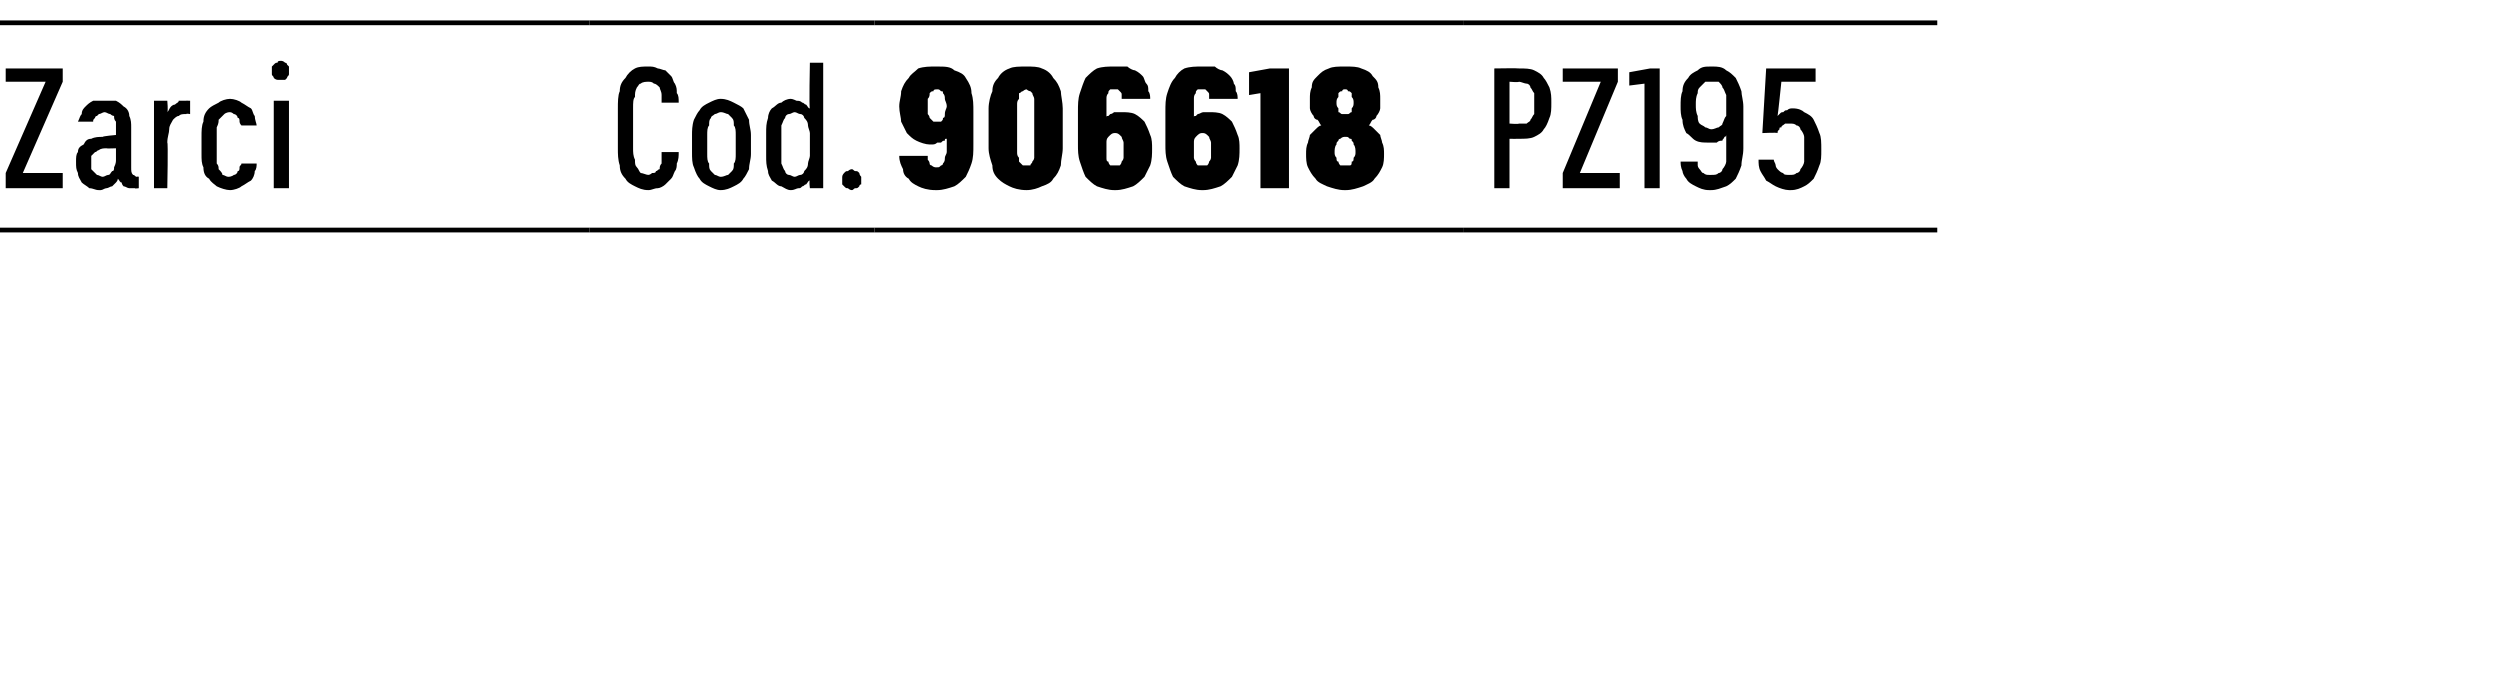
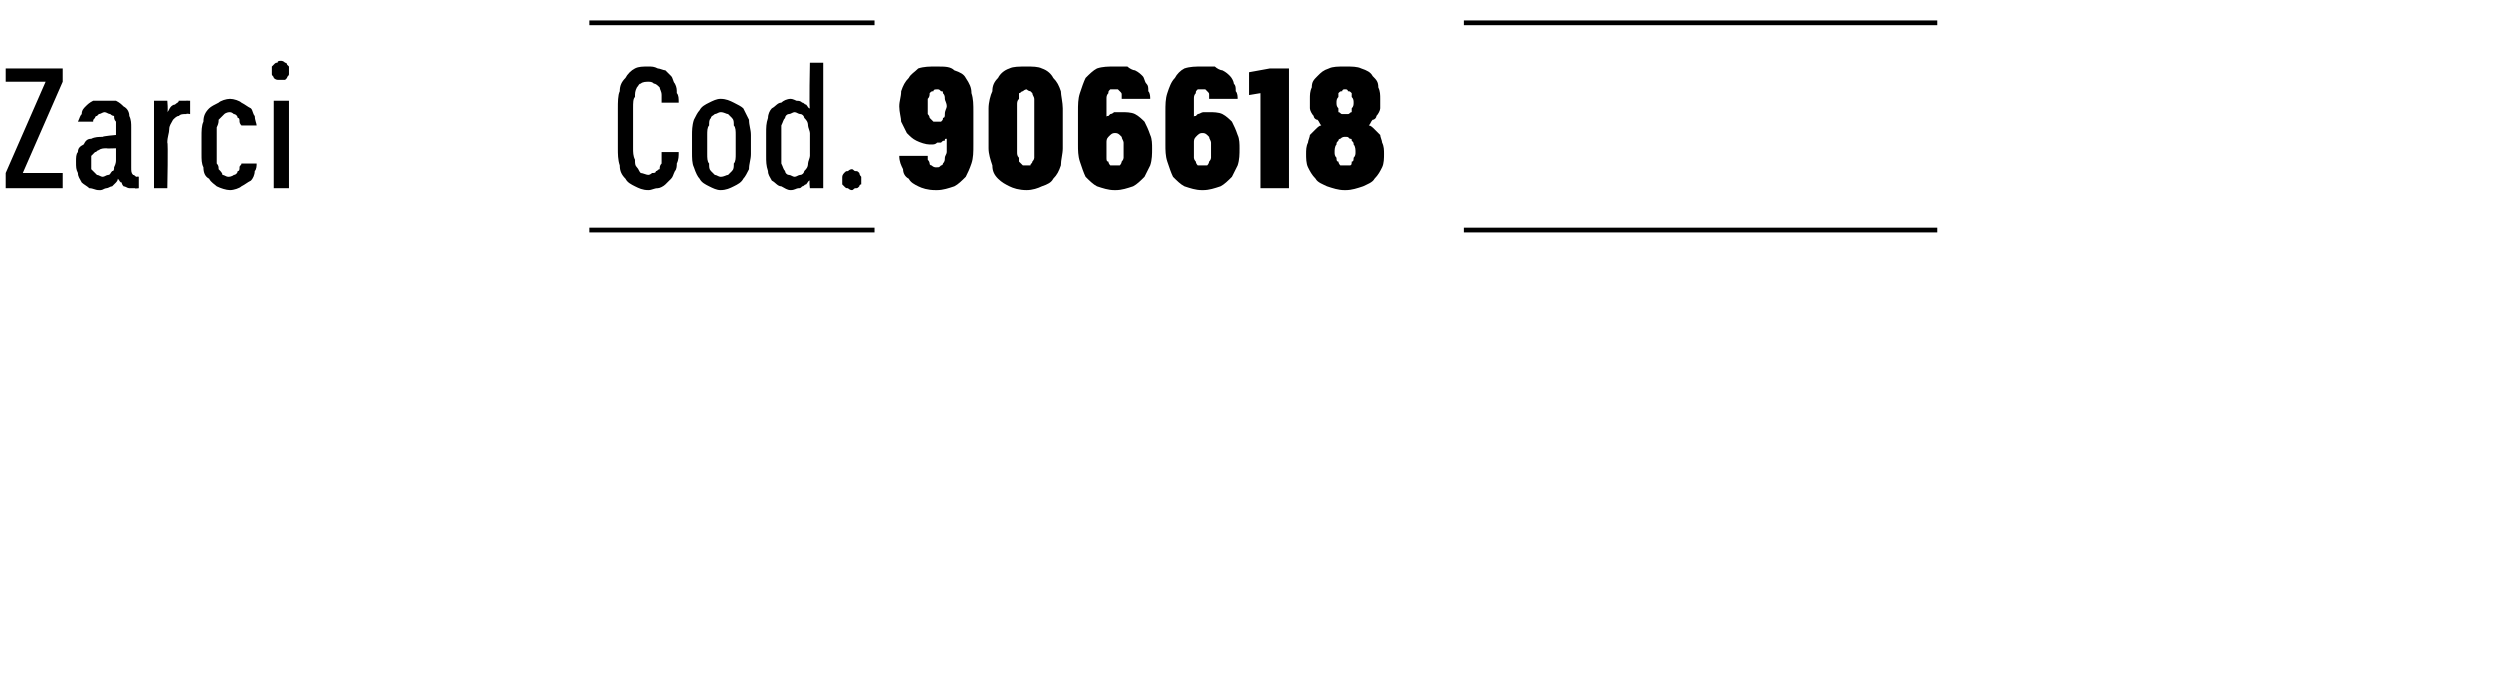
<svg xmlns="http://www.w3.org/2000/svg" version="1.1" width="131.5px" height="36.3px" viewBox="0 -1 131.5 36.3" style="top:-1px">
  <desc>Zarci,Cod.,906618,PZ195</desc>
  <defs />
  <g class="svg-tables">
    <g class="svg-table-background">
-       <line x1="-1" y1="11.1" x2="31" y2="11.1" stroke="#000" stroke-width="0.25" />
-       <line x1="-1" y1="0.2" x2="31" y2="0.2" stroke="#000" stroke-width="0.25" />
      <line x1="31" y1="11.1" x2="46" y2="11.1" stroke="#000" stroke-width="0.25" />
      <line x1="31" y1="0.2" x2="46" y2="0.2" stroke="#000" stroke-width="0.25" />
-       <line x1="46" y1="11.1" x2="77" y2="11.1" stroke="#000" stroke-width="0.25" />
-       <line x1="46" y1="0.2" x2="77" y2="0.2" stroke="#000" stroke-width="0.25" />
      <line x1="77" y1="11.1" x2="101.9" y2="11.1" stroke="#000" stroke-width="0.25" />
      <line x1="77" y1="0.2" x2="101.9" y2="0.2" stroke="#000" stroke-width="0.25" />
    </g>
  </g>
  <g id="Polygon416593">
-     <path d="M 78.6 8.9 L 79.4 8.9 L 79.4 6.3 C 79.4 6.3 79.9 6.31 79.9 6.3 C 80.2 6.3 80.5 6.3 80.7 6.2 C 80.9 6.1 81.1 6 81.2 5.8 C 81.3 5.7 81.4 5.5 81.5 5.2 C 81.6 5 81.6 4.7 81.6 4.4 C 81.6 4.1 81.6 3.9 81.5 3.6 C 81.4 3.4 81.3 3.2 81.2 3.1 C 81.1 2.9 80.9 2.8 80.7 2.7 C 80.5 2.6 80.2 2.6 79.9 2.6 C 79.9 2.58 78.6 2.6 78.6 2.6 L 78.6 8.9 Z M 79.4 5.5 L 79.4 3.3 C 79.4 3.3 79.87 3.34 79.9 3.3 C 80 3.3 80.2 3.4 80.3 3.4 C 80.4 3.4 80.5 3.5 80.5 3.6 C 80.6 3.7 80.6 3.8 80.7 3.9 C 80.7 4.1 80.7 4.2 80.7 4.4 C 80.7 4.6 80.7 4.8 80.7 5 C 80.6 5.1 80.6 5.2 80.5 5.3 C 80.5 5.4 80.4 5.4 80.3 5.5 C 80.1 5.5 80 5.5 79.9 5.5 C 79.87 5.54 79.4 5.5 79.4 5.5 Z M 82.2 8.9 L 85.2 8.9 L 85.2 8.1 L 83.1 8.1 L 85.1 3.3 L 85.1 2.6 L 82.2 2.6 L 82.2 3.3 L 84.2 3.3 L 82.2 8.1 L 82.2 8.9 Z M 86.5 8.9 L 87.3 8.9 L 87.3 2.6 L 86.8 2.6 L 85.7 2.8 L 85.7 3.5 L 86.5 3.4 L 86.5 8.9 Z M 89.9 9 C 89.9 9 90 9 90 9 C 90.3 9 90.5 8.9 90.8 8.8 C 91 8.7 91.1 8.6 91.3 8.4 C 91.4 8.2 91.5 8 91.6 7.7 C 91.6 7.4 91.7 7.2 91.7 6.8 C 91.7 6.8 91.7 4.6 91.7 4.6 C 91.7 4.3 91.6 4 91.6 3.8 C 91.5 3.5 91.4 3.3 91.3 3.1 C 91.1 2.9 91 2.8 90.8 2.7 C 90.6 2.5 90.3 2.5 90.1 2.5 C 90.1 2.5 90 2.5 90 2.5 C 89.7 2.5 89.5 2.5 89.3 2.7 C 89.1 2.8 88.9 2.9 88.8 3.1 C 88.6 3.3 88.5 3.5 88.5 3.8 C 88.4 4 88.4 4.3 88.4 4.6 C 88.4 4.8 88.4 5.1 88.5 5.3 C 88.5 5.6 88.6 5.8 88.7 6 C 88.9 6.1 89 6.3 89.2 6.4 C 89.4 6.5 89.6 6.5 89.9 6.5 C 89.9 6.5 89.9 6.5 89.9 6.5 C 90.1 6.5 90.2 6.5 90.3 6.5 C 90.4 6.4 90.5 6.4 90.6 6.4 C 90.6 6.3 90.7 6.3 90.7 6.2 C 90.8 6.2 90.8 6.1 90.8 6.1 C 90.8 6.1 90.8 7 90.8 7 C 90.8 7.2 90.8 7.3 90.8 7.5 C 90.8 7.6 90.7 7.8 90.6 7.9 C 90.6 8 90.5 8.1 90.4 8.1 C 90.3 8.2 90.2 8.2 90 8.2 C 90 8.2 89.9 8.2 89.9 8.2 C 89.8 8.2 89.7 8.2 89.6 8.1 C 89.5 8.1 89.5 8 89.4 7.9 C 89.4 7.9 89.3 7.8 89.3 7.7 C 89.3 7.6 89.3 7.6 89.3 7.5 C 89.3 7.5 88.4 7.5 88.4 7.5 C 88.4 7.6 88.4 7.8 88.5 8 C 88.5 8.1 88.6 8.3 88.7 8.4 C 88.8 8.6 89 8.7 89.2 8.8 C 89.4 8.9 89.6 9 89.9 9 Z M 90 5.8 C 90 5.8 90 5.8 90 5.8 C 89.9 5.8 89.8 5.7 89.7 5.7 C 89.6 5.6 89.5 5.6 89.4 5.5 C 89.3 5.4 89.3 5.2 89.3 5.1 C 89.2 4.9 89.2 4.7 89.2 4.5 C 89.2 4.3 89.2 4.1 89.3 3.9 C 89.3 3.8 89.3 3.7 89.4 3.6 C 89.5 3.5 89.6 3.4 89.7 3.3 C 89.8 3.3 89.9 3.3 90 3.3 C 90 3.3 90 3.3 90 3.3 C 90.2 3.3 90.3 3.3 90.4 3.3 C 90.5 3.4 90.6 3.5 90.6 3.6 C 90.7 3.7 90.7 3.8 90.8 4 C 90.8 4.1 90.8 4.3 90.8 4.5 C 90.8 4.7 90.8 4.9 90.8 5.1 C 90.7 5.2 90.7 5.3 90.6 5.5 C 90.6 5.6 90.5 5.6 90.4 5.7 C 90.3 5.7 90.2 5.8 90 5.8 Z M 94.1 9 C 94.1 9 94.2 9 94.2 9 C 94.5 9 94.7 8.9 94.9 8.8 C 95.1 8.7 95.2 8.6 95.4 8.4 C 95.5 8.2 95.6 8 95.7 7.7 C 95.8 7.5 95.8 7.2 95.8 6.9 C 95.8 6.5 95.8 6.2 95.7 6 C 95.6 5.7 95.5 5.5 95.4 5.3 C 95.3 5.1 95.1 5 94.9 4.9 C 94.8 4.8 94.6 4.7 94.3 4.7 C 94.3 4.7 94.3 4.7 94.3 4.7 C 94.2 4.7 94.1 4.7 94 4.8 C 93.9 4.8 93.9 4.8 93.8 4.9 C 93.7 4.9 93.7 4.9 93.6 5 C 93.6 5 93.6 5 93.5 5.1 C 93.52 5.06 93.7 3.3 93.7 3.3 L 95.5 3.3 L 95.5 2.6 L 92.9 2.6 L 92.7 6 C 92.7 6 93.46 5.96 93.5 6 C 93.5 5.9 93.5 5.9 93.6 5.8 C 93.6 5.7 93.6 5.7 93.7 5.7 C 93.7 5.6 93.8 5.6 93.9 5.5 C 93.9 5.5 94 5.5 94.1 5.5 C 94.1 5.5 94.1 5.5 94.1 5.5 C 94.3 5.5 94.4 5.5 94.5 5.6 C 94.6 5.6 94.7 5.7 94.7 5.8 C 94.8 5.9 94.9 6.1 94.9 6.2 C 94.9 6.4 94.9 6.6 94.9 6.8 C 94.9 7.1 94.9 7.3 94.9 7.5 C 94.9 7.6 94.8 7.8 94.7 7.9 C 94.7 8 94.6 8.1 94.5 8.1 C 94.4 8.2 94.3 8.2 94.1 8.2 C 94.1 8.2 94.1 8.2 94.1 8.2 C 94 8.2 93.8 8.2 93.8 8.1 C 93.7 8.1 93.6 8 93.5 7.9 C 93.5 7.9 93.4 7.8 93.4 7.7 C 93.4 7.6 93.3 7.5 93.3 7.4 C 93.3 7.4 92.5 7.4 92.5 7.4 C 92.5 7.6 92.5 7.8 92.6 8 C 92.7 8.2 92.8 8.3 92.9 8.5 C 93.1 8.6 93.2 8.7 93.4 8.8 C 93.6 8.9 93.9 9 94.1 9 Z " stroke="none" fill="#000" />
-   </g>
+     </g>
  <g id="Polygon416592">
    <path d="M 49.2 9 C 49.2 9 49.3 9 49.3 9 C 49.6 9 49.9 8.9 50.2 8.8 C 50.4 8.7 50.6 8.5 50.8 8.3 C 50.9 8.1 51 7.9 51.1 7.6 C 51.2 7.3 51.2 7 51.2 6.6 C 51.2 6.6 51.2 4.9 51.2 4.9 C 51.2 4.5 51.2 4.2 51.1 3.9 C 51.1 3.6 51 3.4 50.8 3.1 C 50.7 2.9 50.5 2.8 50.2 2.7 C 50 2.5 49.7 2.5 49.3 2.5 C 49.3 2.5 49.2 2.5 49.2 2.5 C 48.9 2.5 48.6 2.5 48.3 2.6 C 48.1 2.8 47.9 2.9 47.8 3.1 C 47.6 3.3 47.5 3.5 47.4 3.8 C 47.4 4.1 47.3 4.3 47.3 4.6 C 47.3 4.9 47.4 5.2 47.4 5.4 C 47.5 5.6 47.6 5.8 47.7 6 C 47.9 6.2 48 6.3 48.2 6.4 C 48.4 6.5 48.7 6.6 48.9 6.6 C 48.9 6.6 49 6.6 49 6.6 C 49.1 6.6 49.2 6.6 49.3 6.5 C 49.4 6.5 49.4 6.5 49.5 6.5 C 49.6 6.4 49.6 6.4 49.7 6.4 C 49.7 6.3 49.7 6.3 49.8 6.3 C 49.8 6.3 49.8 7 49.8 7 C 49.8 7.1 49.7 7.2 49.7 7.3 C 49.7 7.4 49.7 7.5 49.6 7.6 C 49.6 7.6 49.6 7.7 49.5 7.7 C 49.4 7.8 49.4 7.8 49.3 7.8 C 49.3 7.8 49.2 7.8 49.2 7.8 C 49.2 7.8 49.1 7.8 49 7.7 C 49 7.7 48.9 7.7 48.9 7.6 C 48.9 7.6 48.9 7.5 48.8 7.4 C 48.8 7.4 48.8 7.3 48.8 7.2 C 48.8 7.2 47.3 7.2 47.3 7.2 C 47.3 7.5 47.4 7.7 47.5 7.9 C 47.5 8.1 47.6 8.3 47.8 8.4 C 47.9 8.6 48.1 8.7 48.3 8.8 C 48.5 8.9 48.8 9 49.2 9 Z M 49.3 5.4 C 49.3 5.4 49.3 5.4 49.3 5.4 C 49.2 5.4 49.1 5.4 49.1 5.4 C 49 5.3 49 5.3 48.9 5.2 C 48.9 5.2 48.9 5.1 48.8 5 C 48.8 4.8 48.8 4.7 48.8 4.6 C 48.8 4.4 48.8 4.3 48.8 4.2 C 48.9 4.1 48.9 4 48.9 3.9 C 49 3.8 49 3.8 49.1 3.8 C 49.1 3.7 49.2 3.7 49.3 3.7 C 49.3 3.7 49.3 3.7 49.3 3.7 C 49.4 3.7 49.4 3.7 49.5 3.8 C 49.6 3.8 49.6 3.8 49.6 3.9 C 49.7 4 49.7 4.1 49.7 4.2 C 49.7 4.3 49.8 4.4 49.8 4.6 C 49.8 4.7 49.7 4.8 49.7 5 C 49.7 5.1 49.7 5.2 49.6 5.2 C 49.6 5.3 49.6 5.3 49.5 5.4 C 49.4 5.4 49.4 5.4 49.3 5.4 Z M 54 9 C 54.3 9 54.6 8.9 54.8 8.8 C 55.1 8.7 55.3 8.6 55.4 8.4 C 55.6 8.2 55.7 8 55.8 7.7 C 55.8 7.4 55.9 7.1 55.9 6.8 C 55.9 6.8 55.9 4.7 55.9 4.7 C 55.9 4.4 55.8 4 55.8 3.8 C 55.7 3.5 55.6 3.3 55.4 3.1 C 55.3 2.9 55.1 2.7 54.8 2.6 C 54.6 2.5 54.3 2.5 54 2.5 C 53.6 2.5 53.3 2.5 53.1 2.6 C 52.8 2.7 52.6 2.9 52.5 3.1 C 52.3 3.3 52.2 3.5 52.2 3.8 C 52.1 4 52 4.4 52 4.7 C 52 4.7 52 6.8 52 6.8 C 52 7.1 52.1 7.4 52.2 7.7 C 52.2 8 52.3 8.2 52.5 8.4 C 52.7 8.6 52.9 8.7 53.1 8.8 C 53.3 8.9 53.6 9 54 9 Z M 54 7.7 C 53.9 7.7 53.8 7.7 53.8 7.7 C 53.7 7.6 53.7 7.6 53.6 7.5 C 53.6 7.4 53.6 7.4 53.6 7.3 C 53.5 7.2 53.5 7.1 53.5 7 C 53.5 7 53.5 4.5 53.5 4.5 C 53.5 4.4 53.5 4.3 53.6 4.2 C 53.6 4.1 53.6 4 53.6 3.9 C 53.7 3.9 53.7 3.8 53.8 3.8 C 53.8 3.8 53.9 3.7 54 3.7 C 54 3.7 54.1 3.8 54.2 3.8 C 54.2 3.8 54.3 3.9 54.3 3.9 C 54.3 4 54.4 4.1 54.4 4.2 C 54.4 4.3 54.4 4.4 54.4 4.5 C 54.4 4.5 54.4 7 54.4 7 C 54.4 7.1 54.4 7.2 54.4 7.3 C 54.4 7.4 54.3 7.5 54.3 7.5 C 54.3 7.6 54.2 7.6 54.2 7.7 C 54.1 7.7 54 7.7 54 7.7 Z M 58.6 9 C 58.6 9 58.7 9 58.7 9 C 59 9 59.3 8.9 59.6 8.8 C 59.8 8.7 60 8.5 60.2 8.3 C 60.3 8.1 60.4 7.9 60.5 7.7 C 60.6 7.4 60.6 7.1 60.6 6.8 C 60.6 6.6 60.6 6.3 60.5 6.1 C 60.4 5.8 60.3 5.6 60.2 5.4 C 60.1 5.3 59.9 5.1 59.7 5 C 59.5 4.9 59.2 4.9 59 4.9 C 59 4.9 58.9 4.9 58.9 4.9 C 58.8 4.9 58.7 4.9 58.6 4.9 C 58.6 4.9 58.5 5 58.4 5 C 58.4 5 58.3 5.1 58.3 5.1 C 58.2 5.1 58.2 5.1 58.2 5.2 C 58.2 5.2 58.2 4.5 58.2 4.5 C 58.2 4.4 58.2 4.3 58.2 4.2 C 58.2 4.1 58.2 4 58.3 3.9 C 58.3 3.8 58.3 3.8 58.4 3.7 C 58.4 3.7 58.5 3.7 58.6 3.7 C 58.6 3.7 58.6 3.7 58.6 3.7 C 58.7 3.7 58.8 3.7 58.8 3.7 C 58.9 3.8 58.9 3.8 58.9 3.8 C 59 3.9 59 3.9 59 4 C 59 4.1 59 4.1 59 4.2 C 59 4.2 60.5 4.2 60.5 4.2 C 60.5 4.1 60.5 3.9 60.4 3.8 C 60.4 3.6 60.4 3.5 60.3 3.4 C 60.2 3.3 60.2 3.1 60.1 3 C 60 2.9 59.9 2.8 59.7 2.7 C 59.6 2.7 59.4 2.6 59.3 2.5 C 59.1 2.5 58.9 2.5 58.6 2.5 C 58.6 2.5 58.6 2.5 58.6 2.5 C 58.3 2.5 58 2.5 57.7 2.6 C 57.5 2.7 57.3 2.9 57.1 3.1 C 57 3.3 56.9 3.6 56.8 3.9 C 56.7 4.2 56.7 4.5 56.7 4.9 C 56.7 4.9 56.7 6.6 56.7 6.6 C 56.7 6.9 56.7 7.2 56.8 7.5 C 56.9 7.8 57 8.1 57.1 8.3 C 57.3 8.5 57.5 8.7 57.7 8.8 C 58 8.9 58.3 9 58.6 9 Z M 58.7 7.7 C 58.7 7.7 58.6 7.7 58.6 7.7 C 58.6 7.7 58.5 7.7 58.4 7.7 C 58.4 7.7 58.3 7.6 58.3 7.5 C 58.2 7.5 58.2 7.4 58.2 7.3 C 58.2 7.2 58.2 7 58.2 6.9 C 58.2 6.7 58.2 6.6 58.2 6.5 C 58.2 6.4 58.2 6.3 58.3 6.2 C 58.3 6.2 58.4 6.1 58.4 6.1 C 58.5 6 58.6 6 58.6 6 C 58.6 6 58.7 6 58.7 6 C 58.7 6 58.8 6 58.9 6.1 C 58.9 6.1 59 6.2 59 6.2 C 59 6.3 59.1 6.4 59.1 6.5 C 59.1 6.6 59.1 6.7 59.1 6.9 C 59.1 7 59.1 7.2 59.1 7.3 C 59.1 7.4 59 7.5 59 7.5 C 59 7.6 58.9 7.7 58.9 7.7 C 58.8 7.7 58.7 7.7 58.7 7.7 Z M 63.2 9 C 63.2 9 63.3 9 63.3 9 C 63.6 9 63.9 8.9 64.2 8.8 C 64.4 8.7 64.6 8.5 64.8 8.3 C 64.9 8.1 65 7.9 65.1 7.7 C 65.2 7.4 65.2 7.1 65.2 6.8 C 65.2 6.6 65.2 6.3 65.1 6.1 C 65 5.8 64.9 5.6 64.8 5.4 C 64.7 5.3 64.5 5.1 64.3 5 C 64.1 4.9 63.8 4.9 63.6 4.9 C 63.6 4.9 63.5 4.9 63.5 4.9 C 63.4 4.9 63.3 4.9 63.3 4.9 C 63.2 4.9 63.1 5 63 5 C 63 5 62.9 5.1 62.9 5.1 C 62.8 5.1 62.8 5.1 62.8 5.2 C 62.8 5.2 62.8 4.5 62.8 4.5 C 62.8 4.4 62.8 4.3 62.8 4.2 C 62.8 4.1 62.8 4 62.9 3.9 C 62.9 3.8 62.9 3.8 63 3.7 C 63 3.7 63.1 3.7 63.2 3.7 C 63.2 3.7 63.2 3.7 63.2 3.7 C 63.3 3.7 63.4 3.7 63.4 3.7 C 63.5 3.8 63.5 3.8 63.5 3.8 C 63.6 3.9 63.6 3.9 63.6 4 C 63.6 4.1 63.6 4.1 63.6 4.2 C 63.6 4.2 65.1 4.2 65.1 4.2 C 65.1 4.1 65.1 3.9 65 3.8 C 65 3.6 65 3.5 64.9 3.4 C 64.9 3.3 64.8 3.1 64.7 3 C 64.6 2.9 64.5 2.8 64.3 2.7 C 64.2 2.7 64 2.6 63.9 2.5 C 63.7 2.5 63.5 2.5 63.3 2.5 C 63.3 2.5 63.2 2.5 63.2 2.5 C 62.9 2.5 62.6 2.5 62.3 2.6 C 62.1 2.7 61.9 2.9 61.8 3.1 C 61.6 3.3 61.5 3.6 61.4 3.9 C 61.3 4.2 61.3 4.5 61.3 4.9 C 61.3 4.9 61.3 6.6 61.3 6.6 C 61.3 6.9 61.3 7.2 61.4 7.5 C 61.5 7.8 61.6 8.1 61.7 8.3 C 61.9 8.5 62.1 8.7 62.3 8.8 C 62.6 8.9 62.9 9 63.2 9 Z M 63.3 7.7 C 63.3 7.7 63.2 7.7 63.2 7.7 C 63.2 7.7 63.1 7.7 63 7.7 C 63 7.7 62.9 7.6 62.9 7.5 C 62.9 7.5 62.8 7.4 62.8 7.3 C 62.8 7.2 62.8 7 62.8 6.9 C 62.8 6.7 62.8 6.6 62.8 6.5 C 62.8 6.4 62.8 6.3 62.9 6.2 C 62.9 6.2 63 6.1 63 6.1 C 63.1 6 63.2 6 63.2 6 C 63.2 6 63.3 6 63.3 6 C 63.3 6 63.4 6 63.5 6.1 C 63.5 6.1 63.6 6.2 63.6 6.2 C 63.6 6.3 63.7 6.4 63.7 6.5 C 63.7 6.6 63.7 6.7 63.7 6.9 C 63.7 7 63.7 7.2 63.7 7.3 C 63.7 7.4 63.6 7.5 63.6 7.5 C 63.6 7.6 63.5 7.7 63.5 7.7 C 63.4 7.7 63.3 7.7 63.3 7.7 Z M 66.3 8.9 L 67.8 8.9 L 67.8 2.6 L 66.8 2.6 L 65.7 2.8 L 65.7 4 L 66.3 3.9 L 66.3 8.9 Z M 70.7 9 C 70.7 9 70.8 9 70.8 9 C 71.1 9 71.4 8.9 71.7 8.8 C 71.9 8.7 72.2 8.6 72.3 8.4 C 72.5 8.2 72.6 8 72.7 7.8 C 72.8 7.6 72.8 7.3 72.8 7.1 C 72.8 6.9 72.8 6.7 72.7 6.5 C 72.7 6.4 72.6 6.2 72.6 6.1 C 72.5 6 72.4 5.9 72.3 5.8 C 72.2 5.7 72.1 5.6 72 5.6 C 72.1 5.5 72.1 5.4 72.2 5.3 C 72.3 5.3 72.4 5.2 72.4 5.1 C 72.5 5 72.6 4.8 72.6 4.7 C 72.6 4.6 72.6 4.4 72.6 4.2 C 72.6 4 72.6 3.8 72.5 3.6 C 72.5 3.3 72.4 3.2 72.2 3 C 72.1 2.8 71.9 2.7 71.6 2.6 C 71.4 2.5 71.1 2.5 70.8 2.5 C 70.8 2.5 70.7 2.5 70.7 2.5 C 70.4 2.5 70.1 2.5 69.9 2.6 C 69.6 2.7 69.5 2.8 69.3 3 C 69.1 3.2 69 3.3 69 3.6 C 68.9 3.8 68.9 4 68.9 4.2 C 68.9 4.4 68.9 4.6 68.9 4.7 C 68.9 4.8 69 5 69.1 5.1 C 69.1 5.2 69.2 5.3 69.3 5.3 C 69.4 5.4 69.4 5.5 69.5 5.6 C 69.4 5.6 69.3 5.7 69.2 5.8 C 69.1 5.9 69 6 68.9 6.1 C 68.9 6.2 68.8 6.4 68.8 6.5 C 68.7 6.7 68.7 6.9 68.7 7.1 C 68.7 7.3 68.7 7.6 68.8 7.8 C 68.9 8 69 8.2 69.2 8.4 C 69.3 8.6 69.6 8.7 69.8 8.8 C 70.1 8.9 70.4 9 70.7 9 Z M 70.8 7.7 C 70.8 7.7 70.7 7.7 70.7 7.7 C 70.7 7.7 70.6 7.7 70.5 7.7 C 70.5 7.7 70.4 7.6 70.4 7.5 C 70.3 7.5 70.3 7.4 70.3 7.3 C 70.2 7.2 70.2 7.1 70.2 7 C 70.2 6.9 70.2 6.7 70.3 6.6 C 70.3 6.5 70.3 6.5 70.4 6.4 C 70.4 6.3 70.5 6.3 70.5 6.3 C 70.6 6.2 70.7 6.2 70.7 6.2 C 70.7 6.2 70.8 6.2 70.8 6.2 C 70.9 6.2 70.9 6.2 71 6.3 C 71.1 6.3 71.1 6.3 71.1 6.4 C 71.2 6.5 71.2 6.5 71.2 6.6 C 71.3 6.7 71.3 6.9 71.3 7 C 71.3 7.1 71.3 7.2 71.2 7.3 C 71.2 7.4 71.2 7.5 71.1 7.5 C 71.1 7.6 71.1 7.7 71 7.7 C 70.9 7.7 70.9 7.7 70.8 7.7 Z M 70.8 5 C 70.8 5 70.7 5 70.7 5 C 70.7 5 70.6 5 70.6 5 C 70.5 5 70.5 4.9 70.4 4.9 C 70.4 4.8 70.4 4.7 70.4 4.7 C 70.3 4.6 70.3 4.5 70.3 4.4 C 70.3 4.3 70.3 4.2 70.4 4.1 C 70.4 4 70.4 3.9 70.4 3.9 C 70.5 3.8 70.5 3.8 70.6 3.8 C 70.6 3.7 70.7 3.7 70.7 3.7 C 70.7 3.7 70.8 3.7 70.8 3.7 C 70.8 3.7 70.9 3.7 70.9 3.8 C 71 3.8 71 3.8 71.1 3.9 C 71.1 3.9 71.1 4 71.1 4.1 C 71.2 4.2 71.2 4.3 71.2 4.4 C 71.2 4.5 71.2 4.6 71.1 4.7 C 71.1 4.7 71.1 4.8 71.1 4.9 C 71 4.9 71 5 70.9 5 C 70.9 5 70.8 5 70.8 5 Z " stroke="none" fill="#000" />
  </g>
  <g id="Polygon416591">
    <path d="M 34.1 9 C 34.3 9 34.4 8.9 34.6 8.9 C 34.7 8.9 34.9 8.8 35 8.7 C 35.1 8.6 35.2 8.5 35.3 8.4 C 35.4 8.3 35.4 8.2 35.5 8 C 35.6 7.9 35.6 7.7 35.6 7.6 C 35.7 7.4 35.7 7.2 35.7 7 C 35.7 7 34.8 7 34.8 7 C 34.8 7.2 34.8 7.3 34.8 7.4 C 34.8 7.5 34.8 7.5 34.8 7.6 C 34.7 7.7 34.7 7.8 34.7 7.9 C 34.6 7.9 34.6 8 34.5 8 C 34.5 8.1 34.4 8.1 34.3 8.1 C 34.3 8.1 34.2 8.2 34.1 8.2 C 34 8.2 33.8 8.1 33.7 8.1 C 33.6 8 33.6 7.9 33.5 7.8 C 33.4 7.7 33.4 7.6 33.4 7.4 C 33.3 7.2 33.3 7 33.3 6.8 C 33.3 6.8 33.3 4.7 33.3 4.7 C 33.3 4.4 33.3 4.2 33.4 4.1 C 33.4 3.9 33.4 3.8 33.5 3.6 C 33.6 3.5 33.6 3.4 33.7 3.4 C 33.8 3.3 34 3.3 34.1 3.3 C 34.2 3.3 34.3 3.3 34.4 3.4 C 34.5 3.4 34.6 3.5 34.7 3.6 C 34.7 3.7 34.8 3.8 34.8 4 C 34.8 4.1 34.8 4.2 34.8 4.4 C 34.8 4.4 35.7 4.4 35.7 4.4 C 35.7 4.2 35.7 4 35.6 3.9 C 35.6 3.7 35.6 3.6 35.5 3.4 C 35.4 3.3 35.4 3.1 35.3 3 C 35.2 2.9 35.1 2.8 35 2.7 C 34.9 2.7 34.7 2.6 34.6 2.6 C 34.4 2.5 34.3 2.5 34.1 2.5 C 33.8 2.5 33.6 2.5 33.4 2.6 C 33.2 2.7 33 2.9 32.9 3.1 C 32.7 3.3 32.6 3.5 32.6 3.8 C 32.5 4 32.5 4.4 32.5 4.7 C 32.5 4.7 32.5 6.8 32.5 6.8 C 32.5 7.1 32.5 7.4 32.6 7.7 C 32.6 8 32.7 8.2 32.9 8.4 C 33 8.6 33.2 8.7 33.4 8.8 C 33.6 8.9 33.8 9 34.1 9 Z M 37.9 9 C 38.2 9 38.4 8.9 38.6 8.8 C 38.8 8.7 39 8.6 39.1 8.4 C 39.2 8.3 39.3 8.1 39.4 7.9 C 39.4 7.6 39.5 7.4 39.5 7.1 C 39.5 7.1 39.5 6.1 39.5 6.1 C 39.5 5.8 39.4 5.6 39.4 5.3 C 39.3 5.1 39.2 4.9 39.1 4.7 C 39 4.6 38.8 4.5 38.6 4.4 C 38.4 4.3 38.2 4.2 37.9 4.2 C 37.7 4.2 37.5 4.3 37.3 4.4 C 37.1 4.5 36.9 4.6 36.8 4.8 C 36.7 4.9 36.6 5.1 36.5 5.3 C 36.4 5.6 36.4 5.9 36.4 6.1 C 36.4 6.1 36.4 7 36.4 7 C 36.4 7.3 36.4 7.6 36.5 7.8 C 36.6 8.1 36.7 8.3 36.8 8.4 C 36.9 8.6 37.1 8.7 37.3 8.8 C 37.5 8.9 37.7 9 37.9 9 Z M 37.9 8.3 C 37.8 8.3 37.7 8.2 37.6 8.2 C 37.5 8.1 37.5 8.1 37.4 8 C 37.3 7.9 37.3 7.8 37.3 7.6 C 37.2 7.5 37.2 7.3 37.2 7.1 C 37.2 7.1 37.2 6.1 37.2 6.1 C 37.2 5.9 37.2 5.7 37.3 5.6 C 37.3 5.4 37.3 5.3 37.4 5.2 C 37.4 5.1 37.5 5.1 37.6 5 C 37.7 5 37.8 4.9 37.9 4.9 C 38.1 4.9 38.2 5 38.3 5 C 38.4 5.1 38.4 5.1 38.5 5.2 C 38.6 5.3 38.6 5.4 38.6 5.6 C 38.7 5.7 38.7 5.9 38.7 6.1 C 38.7 6.1 38.7 7.1 38.7 7.1 C 38.7 7.3 38.7 7.5 38.6 7.6 C 38.6 7.8 38.6 7.9 38.5 8 C 38.4 8.1 38.4 8.1 38.3 8.2 C 38.2 8.2 38.1 8.3 37.9 8.3 Z M 41.6 9 C 41.8 9 41.9 8.9 42 8.9 C 42.1 8.9 42.1 8.9 42.2 8.8 C 42.3 8.8 42.3 8.7 42.4 8.7 C 42.5 8.6 42.5 8.5 42.6 8.5 C 42.55 8.5 42.6 8.9 42.6 8.9 L 43.3 8.9 L 43.3 2.3 L 42.6 2.3 C 42.6 2.3 42.55 4.7 42.6 4.7 C 42.5 4.7 42.5 4.6 42.4 4.5 C 42.3 4.5 42.3 4.4 42.2 4.4 C 42.1 4.3 42 4.3 41.9 4.3 C 41.9 4.3 41.7 4.2 41.6 4.2 C 41.4 4.2 41.2 4.3 41.1 4.4 C 40.9 4.4 40.8 4.6 40.6 4.7 C 40.5 4.8 40.4 5 40.4 5.2 C 40.3 5.5 40.3 5.7 40.3 6 C 40.3 6 40.3 7.2 40.3 7.2 C 40.3 7.5 40.3 7.7 40.4 8 C 40.4 8.2 40.5 8.3 40.6 8.5 C 40.8 8.6 40.9 8.8 41.1 8.8 C 41.3 8.9 41.4 9 41.6 9 Z M 41.8 8.3 C 41.7 8.3 41.6 8.2 41.5 8.2 C 41.4 8.2 41.3 8.1 41.3 8 C 41.2 7.9 41.2 7.8 41.1 7.6 C 41.1 7.5 41.1 7.3 41.1 7.2 C 41.1 7.2 41.1 6 41.1 6 C 41.1 5.9 41.1 5.7 41.1 5.6 C 41.2 5.4 41.2 5.3 41.3 5.2 C 41.3 5.1 41.4 5 41.5 5 C 41.6 5 41.7 4.9 41.8 4.9 C 41.9 4.9 42 5 42.1 5 C 42.2 5 42.3 5.1 42.3 5.2 C 42.4 5.3 42.5 5.4 42.5 5.6 C 42.5 5.7 42.6 5.9 42.6 6 C 42.6 6 42.6 7.2 42.6 7.2 C 42.6 7.3 42.5 7.5 42.5 7.6 C 42.5 7.8 42.4 7.9 42.3 8 C 42.3 8.1 42.2 8.2 42.1 8.2 C 42 8.2 41.9 8.3 41.8 8.3 Z M 44.8 9 C 44.9 9 44.9 8.9 45 8.9 C 45.1 8.9 45.1 8.9 45.2 8.8 C 45.2 8.8 45.2 8.7 45.3 8.7 C 45.3 8.6 45.3 8.5 45.3 8.5 C 45.3 8.4 45.3 8.3 45.3 8.3 C 45.2 8.2 45.2 8.1 45.2 8.1 C 45.1 8 45.1 8 45 8 C 44.9 8 44.9 7.9 44.8 7.9 C 44.7 7.9 44.6 8 44.6 8 C 44.5 8 44.5 8 44.4 8.1 C 44.4 8.1 44.3 8.2 44.3 8.3 C 44.3 8.3 44.3 8.4 44.3 8.5 C 44.3 8.5 44.3 8.6 44.3 8.7 C 44.3 8.7 44.4 8.8 44.4 8.8 C 44.5 8.9 44.5 8.9 44.6 8.9 C 44.6 8.9 44.7 9 44.8 9 Z " stroke="none" fill="#000" />
  </g>
  <g id="Polygon416590">
    <path d="M 0.3 8.9 L 3.3 8.9 L 3.3 8.1 L 1.2 8.1 L 3.3 3.3 L 3.3 2.6 L 0.3 2.6 L 0.3 3.3 L 2.4 3.3 L 0.3 8.1 L 0.3 8.9 Z M 7.3 8.9 L 7.3 8.3 C 7.3 8.3 7.25 8.27 7.2 8.3 C 7.1 8.3 7.1 8.2 7 8.2 C 6.9 8.1 6.9 8 6.9 7.8 C 6.9 7.8 6.9 5.7 6.9 5.7 C 6.9 5.5 6.9 5.3 6.8 5.1 C 6.8 4.9 6.7 4.7 6.5 4.6 C 6.4 4.5 6.3 4.4 6.1 4.3 C 6 4.3 5.8 4.3 5.6 4.3 C 5.6 4.3 5.5 4.3 5.5 4.3 C 5.2 4.3 5.1 4.3 4.9 4.3 C 4.7 4.4 4.6 4.5 4.5 4.6 C 4.4 4.7 4.3 4.8 4.3 5 C 4.2 5.1 4.2 5.2 4.1 5.4 C 4.1 5.4 4.9 5.4 4.9 5.4 C 4.9 5.3 4.9 5.3 5 5.2 C 5 5.2 5 5.1 5.1 5.1 C 5.1 5.1 5.2 5 5.2 5 C 5.3 5 5.4 4.9 5.5 4.9 C 5.5 4.9 5.5 4.9 5.5 4.9 C 5.6 4.9 5.7 5 5.8 5 C 5.8 5 5.9 5.1 6 5.1 C 6 5.2 6 5.3 6.1 5.4 C 6.1 5.5 6.1 5.6 6.1 5.7 C 6.1 5.71 6.1 6.1 6.1 6.1 C 6.1 6.1 5.4 6.16 5.4 6.2 C 5.2 6.2 5 6.2 4.8 6.3 C 4.6 6.3 4.5 6.4 4.4 6.6 C 4.2 6.7 4.1 6.8 4.1 7 C 4 7.1 4 7.3 4 7.5 C 4 7.8 4 7.9 4.1 8.1 C 4.1 8.3 4.2 8.4 4.3 8.6 C 4.4 8.7 4.6 8.8 4.7 8.9 C 4.9 8.9 5 9 5.2 9 C 5.2 9 5.3 9 5.3 9 C 5.4 9 5.5 8.9 5.6 8.9 C 5.7 8.9 5.8 8.8 5.9 8.8 C 6 8.7 6 8.7 6.1 8.6 C 6.1 8.6 6.2 8.5 6.2 8.4 C 6.3 8.5 6.3 8.6 6.4 8.6 C 6.4 8.7 6.5 8.8 6.5 8.8 C 6.6 8.8 6.7 8.9 6.8 8.9 C 6.9 8.9 7 8.9 7.1 8.9 C 7.08 8.93 7.3 8.9 7.3 8.9 Z M 6.1 6.8 C 6.1 6.8 6.1 7.38 6.1 7.4 C 6.1 7.5 6.1 7.6 6 7.8 C 6 7.9 6 8 5.9 8 C 5.8 8.1 5.8 8.2 5.7 8.2 C 5.6 8.2 5.5 8.3 5.4 8.3 C 5.4 8.3 5.4 8.3 5.4 8.3 C 5.3 8.3 5.2 8.2 5.1 8.2 C 5.1 8.2 5 8.1 5 8.1 C 4.9 8 4.9 8 4.8 7.9 C 4.8 7.8 4.8 7.7 4.8 7.6 C 4.8 7.4 4.8 7.3 4.8 7.2 C 4.9 7.1 4.9 7.1 5 7 C 5.1 7 5.1 6.9 5.2 6.9 C 5.3 6.8 5.5 6.8 5.6 6.8 C 5.59 6.82 6.1 6.8 6.1 6.8 Z M 8.1 8.9 L 8.8 8.9 C 8.8 8.9 8.85 6.46 8.8 6.5 C 8.8 6.2 8.9 6 8.9 5.8 C 8.9 5.6 9 5.5 9.1 5.3 C 9.2 5.2 9.3 5.1 9.4 5.1 C 9.5 5 9.6 5 9.8 5 C 9.8 4.96 10 5 10 5 L 10 4.3 C 10 4.3 9.75 4.29 9.8 4.3 C 9.6 4.3 9.5 4.3 9.4 4.3 C 9.4 4.4 9.3 4.4 9.2 4.5 C 9.1 4.5 9 4.6 9 4.6 C 8.9 4.7 8.9 4.8 8.8 4.9 C 8.85 4.85 8.8 4.3 8.8 4.3 L 8.1 4.3 L 8.1 8.9 Z M 12.1 9 C 12.3 9 12.6 8.9 12.7 8.8 C 12.9 8.7 13 8.6 13.2 8.5 C 13.3 8.4 13.4 8.2 13.4 8 C 13.5 7.9 13.5 7.7 13.5 7.6 C 13.5 7.6 12.7 7.6 12.7 7.6 C 12.7 7.7 12.6 7.7 12.6 7.8 C 12.6 7.9 12.6 8 12.5 8 C 12.5 8.1 12.4 8.2 12.3 8.2 C 12.3 8.2 12.2 8.3 12 8.3 C 11.9 8.3 11.8 8.2 11.7 8.2 C 11.7 8.1 11.6 8 11.5 7.9 C 11.5 7.8 11.5 7.7 11.4 7.6 C 11.4 7.4 11.4 7.2 11.4 7 C 11.4 7 11.4 6.2 11.4 6.2 C 11.4 6 11.4 5.8 11.4 5.7 C 11.5 5.5 11.5 5.4 11.5 5.3 C 11.6 5.2 11.7 5.1 11.8 5 C 11.8 5 11.9 4.9 12.1 4.9 C 12.2 4.9 12.3 5 12.3 5 C 12.4 5 12.5 5.1 12.5 5.2 C 12.6 5.2 12.6 5.3 12.6 5.4 C 12.6 5.5 12.7 5.6 12.7 5.6 C 12.7 5.6 13.5 5.6 13.5 5.6 C 13.5 5.5 13.4 5.3 13.4 5.1 C 13.3 5 13.3 4.8 13.2 4.7 C 13 4.6 12.9 4.5 12.7 4.4 C 12.6 4.3 12.3 4.2 12.1 4.2 C 11.9 4.2 11.6 4.3 11.5 4.4 C 11.3 4.5 11.1 4.6 11 4.7 C 10.8 4.9 10.7 5.1 10.7 5.4 C 10.6 5.6 10.6 5.9 10.6 6.2 C 10.6 6.2 10.6 7.1 10.6 7.1 C 10.6 7.4 10.6 7.6 10.7 7.8 C 10.7 8.1 10.8 8.3 11 8.4 C 11.1 8.6 11.3 8.7 11.4 8.8 C 11.6 8.9 11.9 9 12.1 9 Z M 14.4 8.9 L 15.2 8.9 L 15.2 4.3 L 14.4 4.3 L 14.4 8.9 Z M 14.8 3.2 C 14.8 3.2 14.9 3.2 15 3.2 C 15 3.2 15.1 3.1 15.1 3.1 C 15.1 3 15.2 3 15.2 2.9 C 15.2 2.9 15.2 2.8 15.2 2.7 C 15.2 2.7 15.2 2.6 15.2 2.5 C 15.2 2.5 15.1 2.4 15.1 2.4 C 15.1 2.3 15 2.3 15 2.3 C 14.9 2.2 14.8 2.2 14.8 2.2 C 14.7 2.2 14.6 2.2 14.6 2.3 C 14.5 2.3 14.5 2.3 14.4 2.4 C 14.4 2.4 14.3 2.5 14.3 2.5 C 14.3 2.6 14.3 2.7 14.3 2.7 C 14.3 2.8 14.3 2.9 14.3 2.9 C 14.3 3 14.4 3 14.4 3.1 C 14.4 3.1 14.5 3.2 14.6 3.2 C 14.6 3.2 14.7 3.2 14.8 3.2 Z " stroke="none" fill="#000" />
  </g>
</svg>